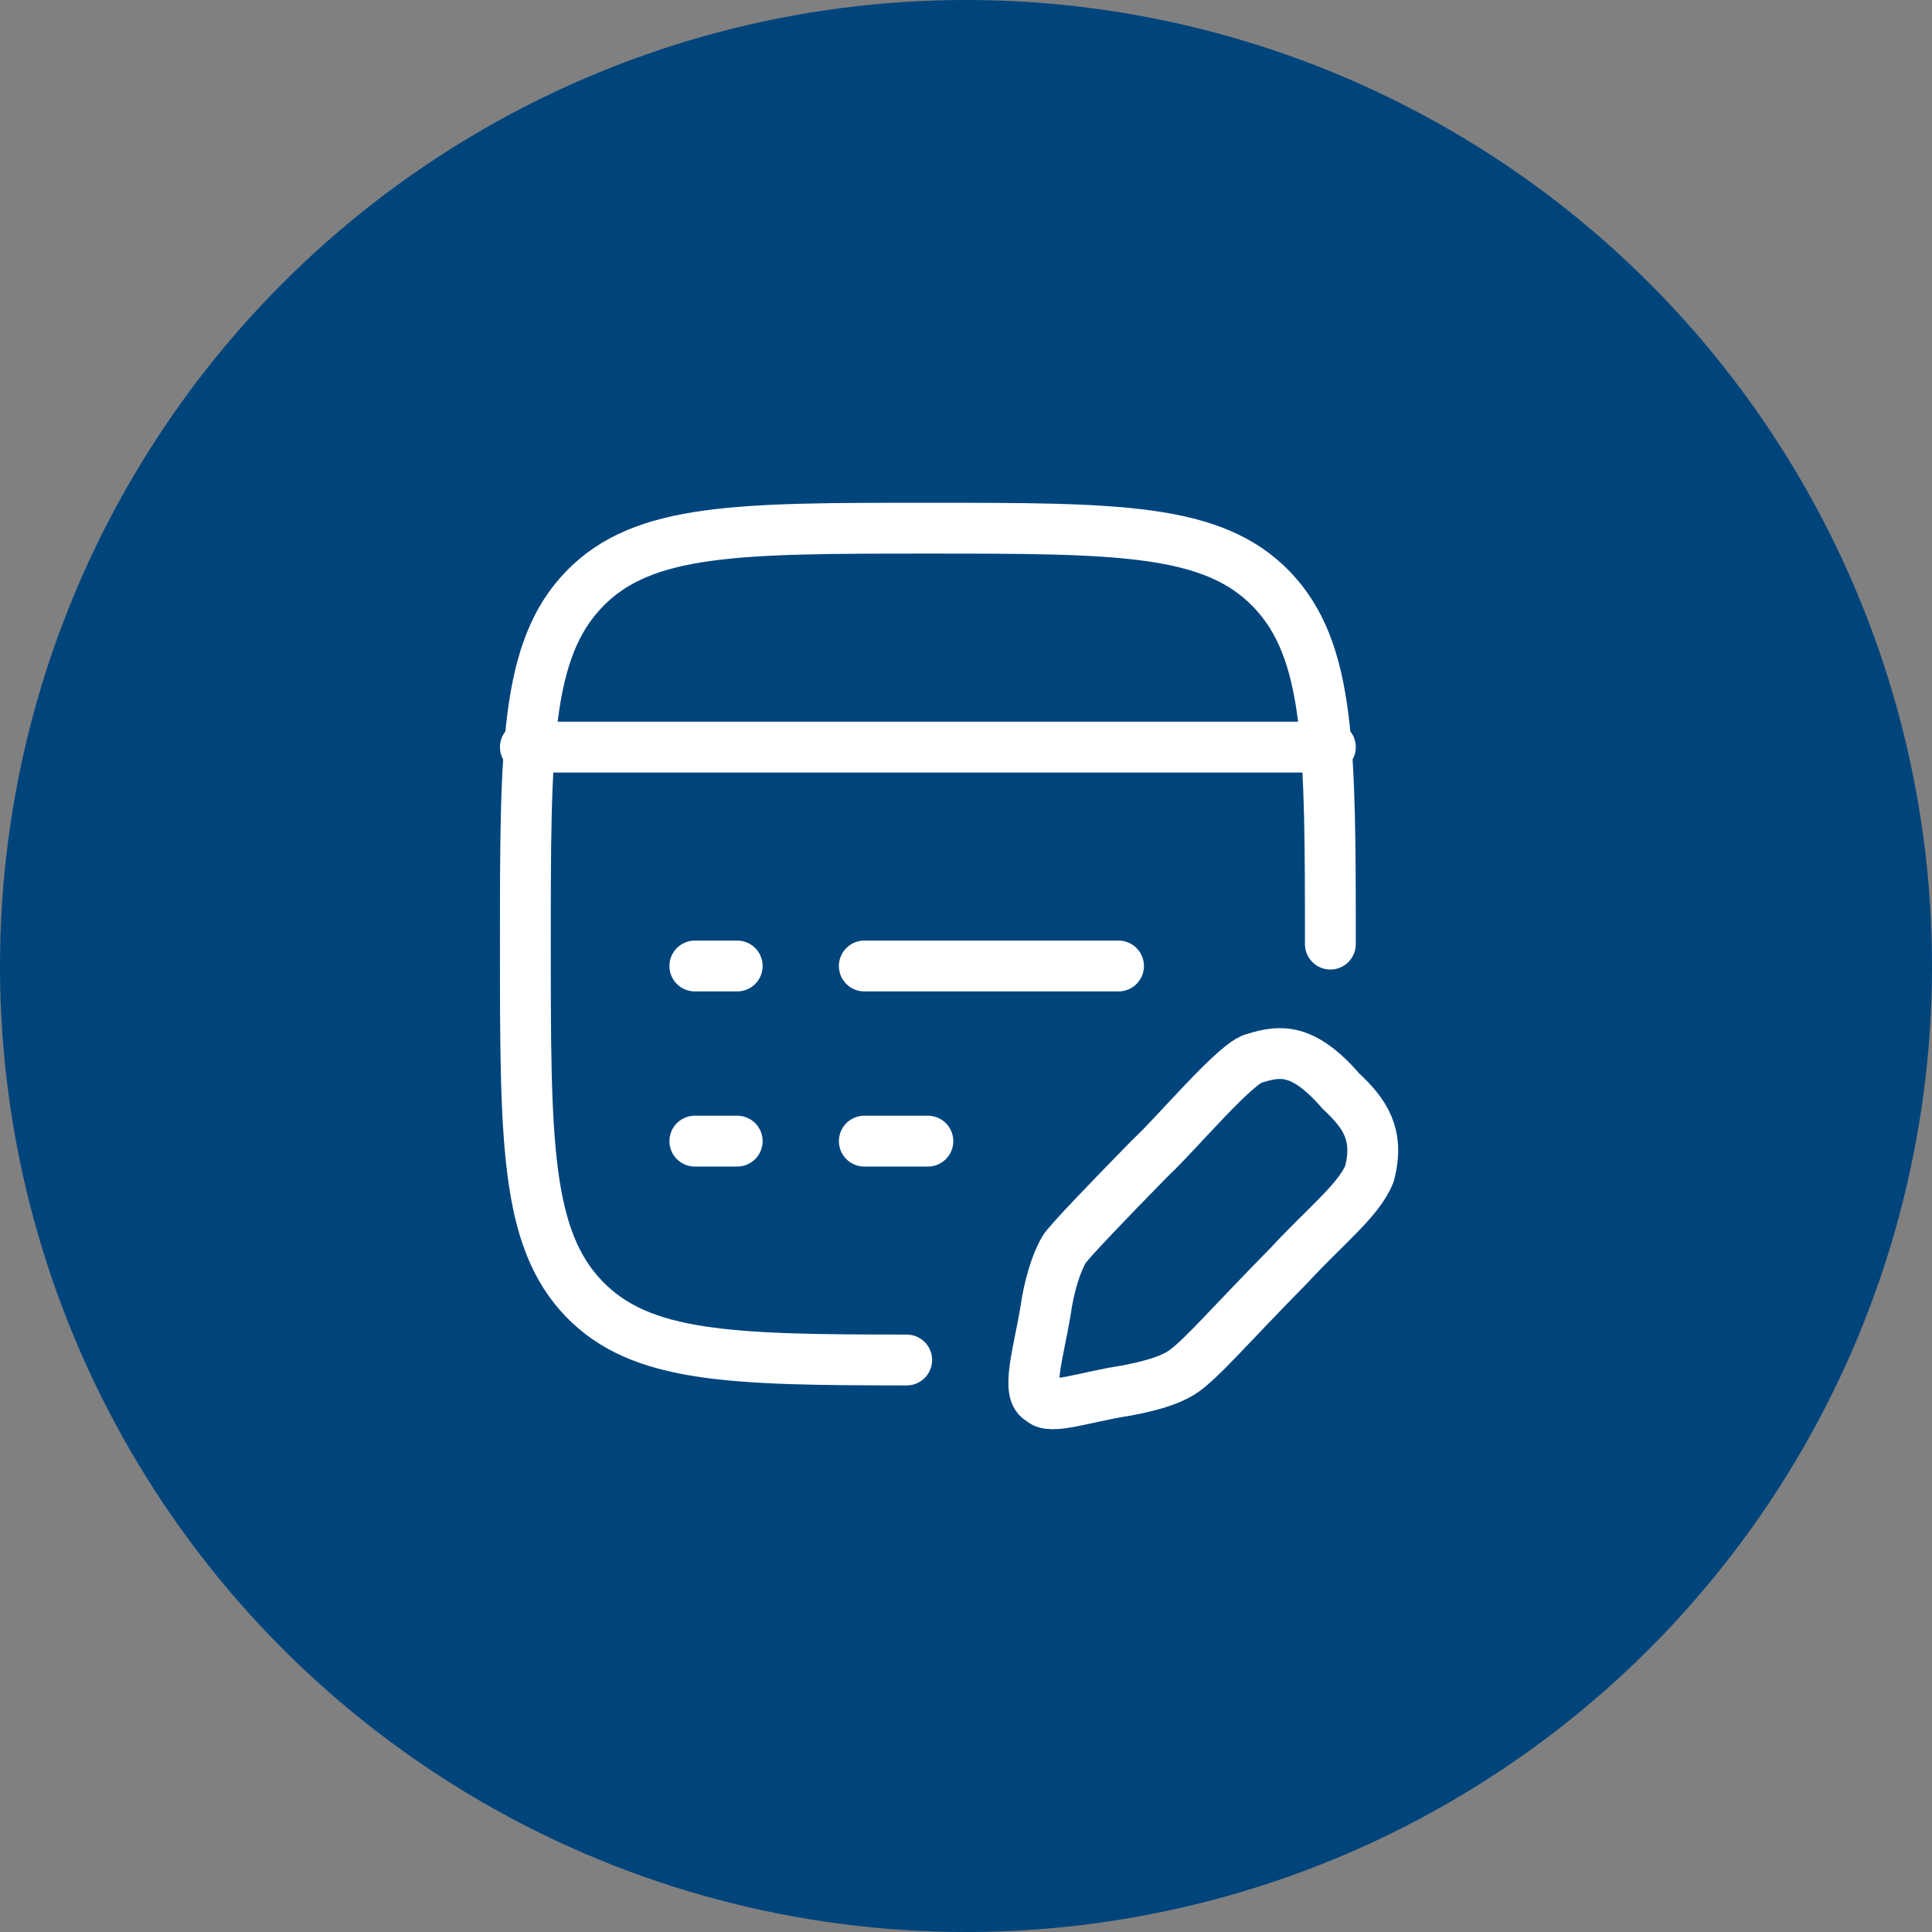
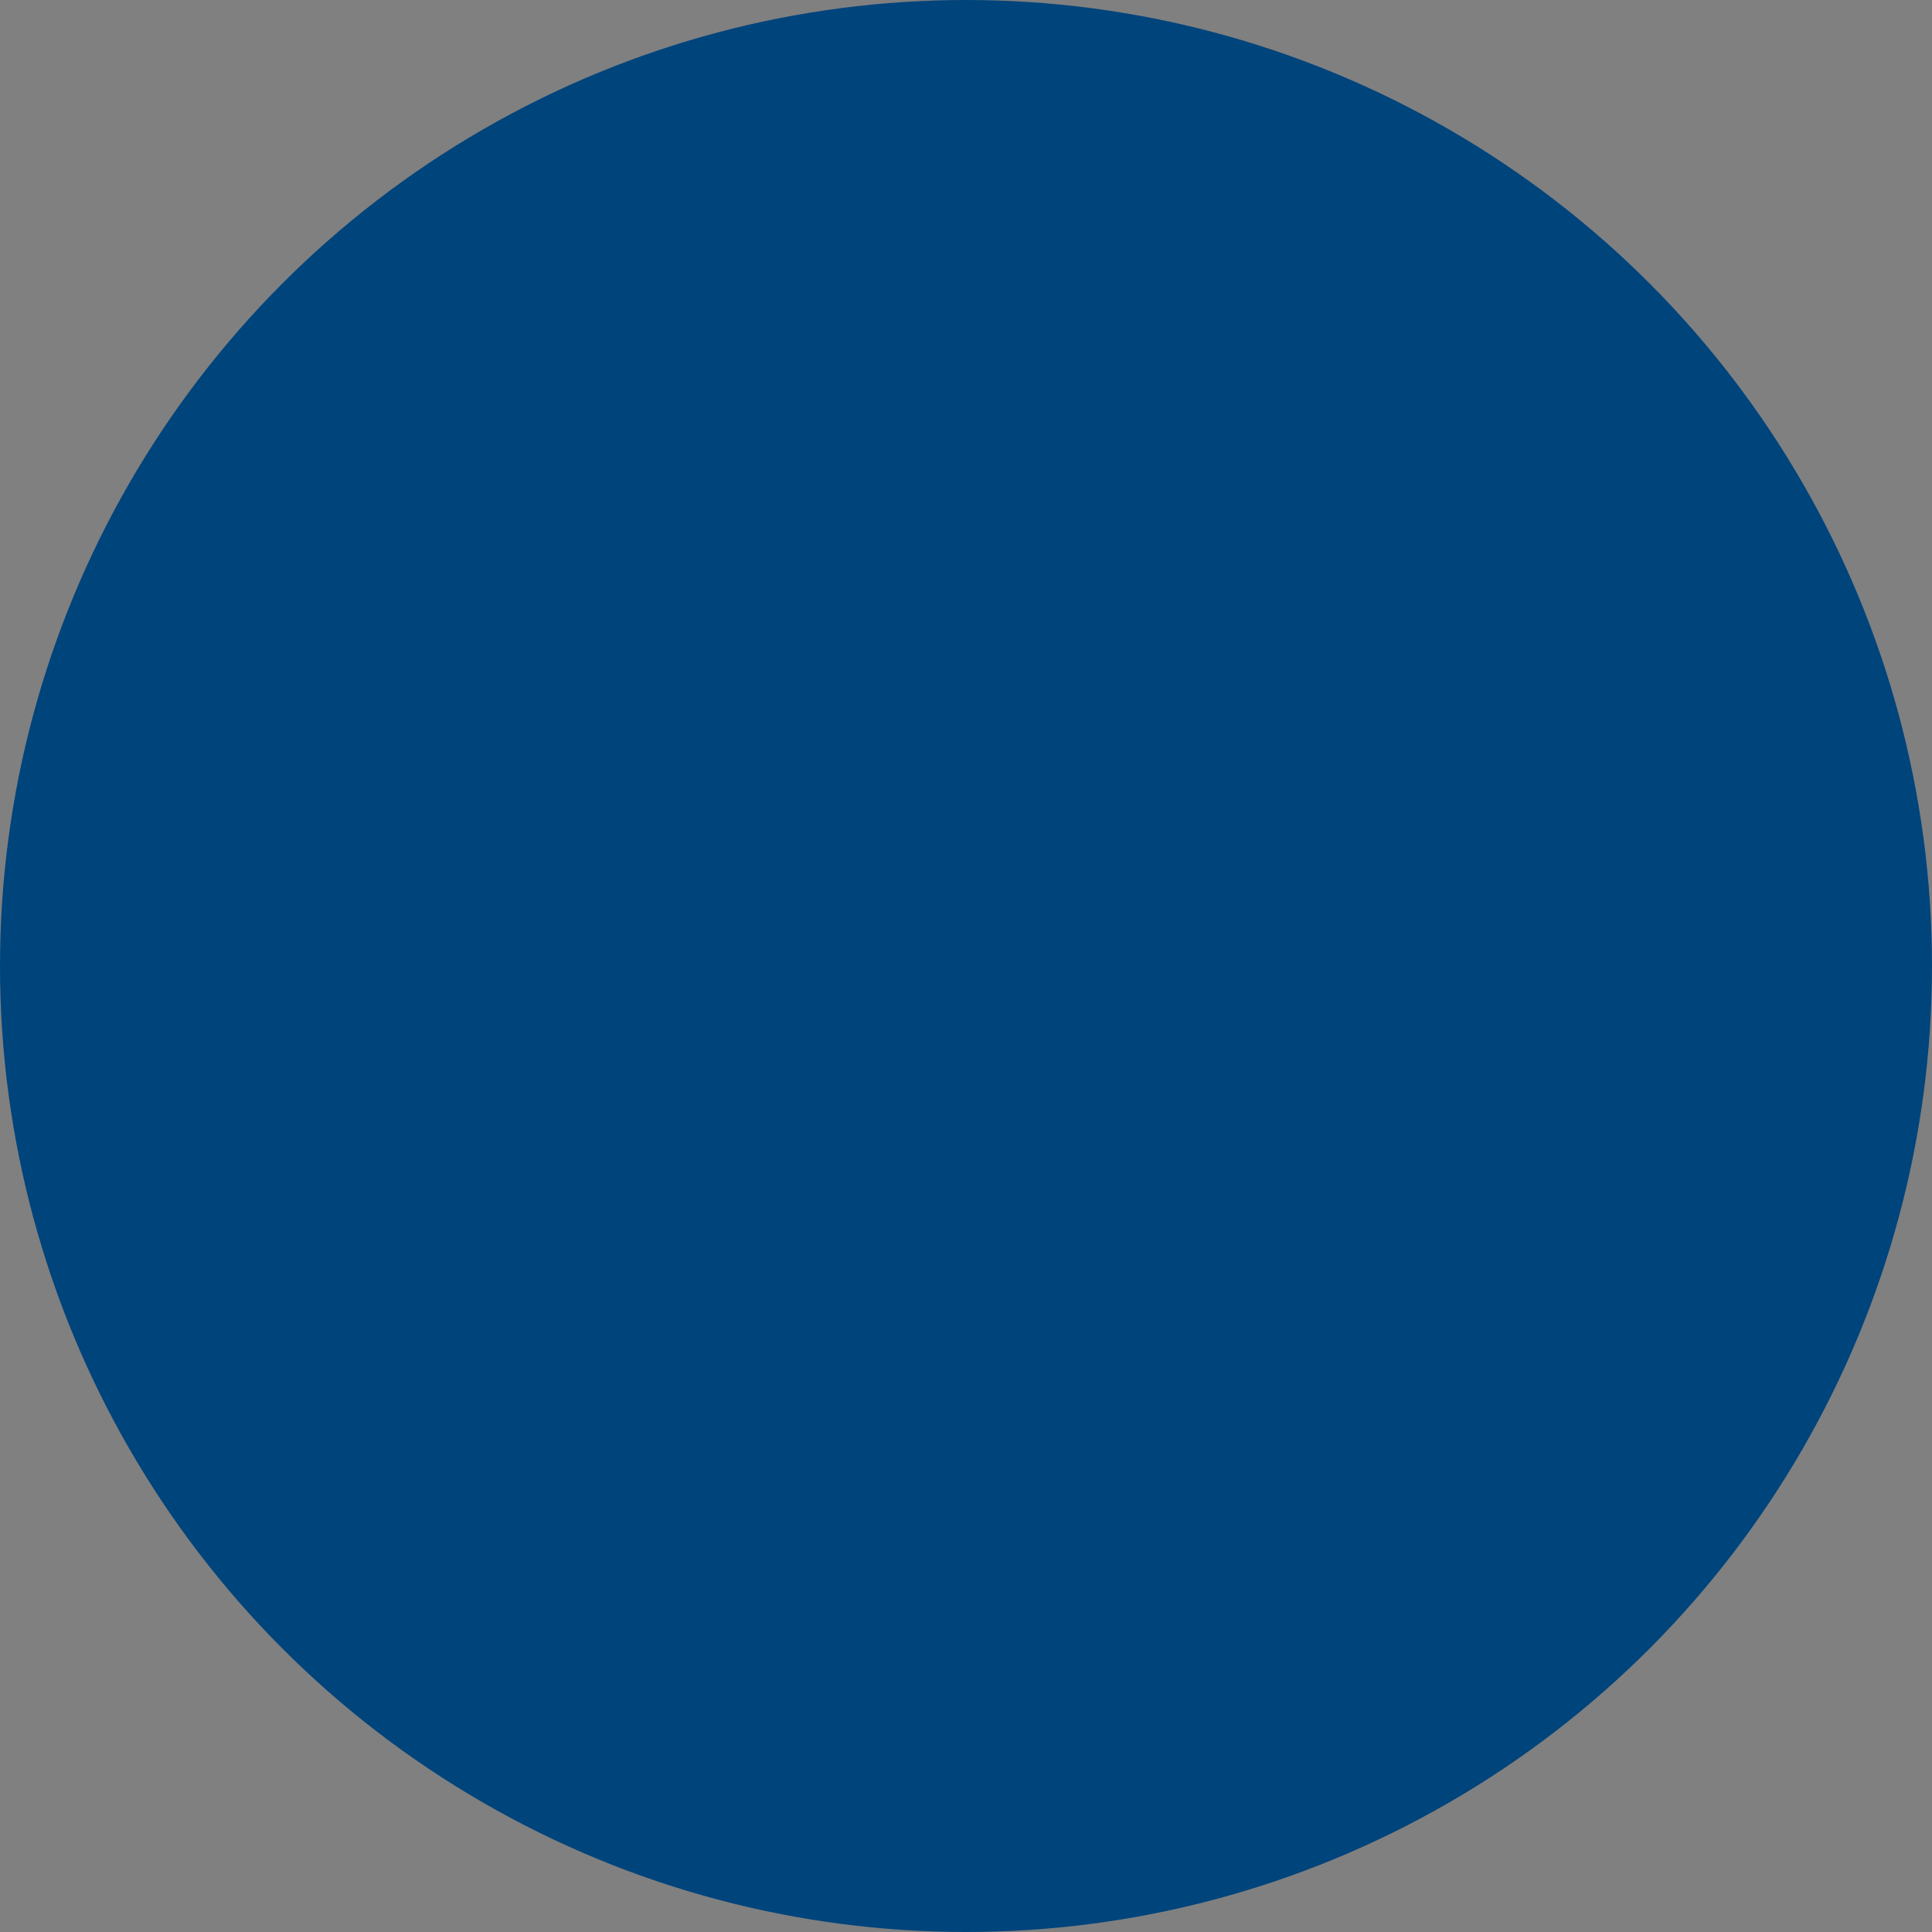
<svg xmlns="http://www.w3.org/2000/svg" width="57" height="57" viewBox="0 0 57 57" fill="none">
  <rect x="0" y="0" width="57" height="57" fill="#808080" stroke="none" />
  <path d="M27.353 23.666C22.316 23.666 19.797 23.666 18.233 25.229C16.669 26.792 16.668 29.305 16.668 34.333C16.668 39.361 16.668 41.876 18.233 43.437C19.799 44.998 22.316 45 27.353 45H32.696C37.733 45 40.252 45 41.816 43.437C42.896 42.36 43.231 40.829 43.335 38.333M30.001 45V50.333M24.668 50.333H35.335M28.668 41H31.335" stroke="white" stroke-width="2" stroke-linecap="round" stroke-linejoin="round" />
-   <path d="M38.203 33.017C33.733 34.436 29.997 35.056 29.2 33.231C28.753 32.206 30.977 30.991 30.977 30.991" stroke="white" stroke-linecap="round" stroke-linejoin="round" />
+   <path d="M38.203 33.017C33.733 34.436 29.997 35.056 29.2 33.231" stroke="white" stroke-linecap="round" stroke-linejoin="round" />
  <path d="M36.666 37.528C43.141 34.475 42.519 29.342 42.519 28.408V25.453L36.666 23.139L30.813 25.453V28.408C30.813 29.342 30.191 34.475 36.666 37.528Z" stroke="white" stroke-linecap="round" stroke-linejoin="round" />
  <path d="M34.117 29.379C39.017 27.494 43.334 26.971 44.131 28.797C44.578 29.822 42.342 31.092 42.342 31.092" stroke="white" stroke-linecap="round" stroke-linejoin="round" />
  <circle cx="28.5" cy="28.5" r="28.5" fill="#00447C" />
  <g clip-path="url(#clip0_611_5631)">
    <path d="M39.25 27.854C39.25 22.07 39.25 19.177 37.511 17.38C35.773 15.583 32.974 15.583 27.375 15.583C21.777 15.583 18.977 15.583 17.239 17.38C15.5 19.177 15.5 22.069 15.5 27.854C15.5 33.638 15.5 36.532 17.239 38.328C18.913 40.056 21.566 40.122 26.75 40.124M15.5 22.042H39.25M25.5 33.667H27.375M20.5 33.667H21.75M25.5 28.5H33M20.5 28.5H21.75M39.579 32.21C38.454 30.909 37.776 30.986 37.026 31.219C36.501 31.296 34.697 33.462 33.947 34.152C32.714 35.408 31.476 36.699 31.394 36.867C31.16 37.259 30.944 37.952 30.839 38.725C30.642 39.886 30.255 41.135 30.719 41.304C30.944 41.614 32.069 41.201 33.196 41.032C33.946 40.892 34.472 40.737 34.849 40.505C35.374 40.181 36.35 39.035 38.032 37.332C39.087 36.188 40.105 35.397 40.405 34.624C40.705 33.462 40.255 32.844 39.58 32.208" stroke="white" stroke-width="1.5" stroke-linecap="round" stroke-linejoin="round" />
  </g>
  <defs>
    <clipPath id="clip0_611_5631">
-       <rect width="32" height="31" fill="white" transform="translate(11 13)" />
-     </clipPath>
+       </clipPath>
  </defs>
</svg>